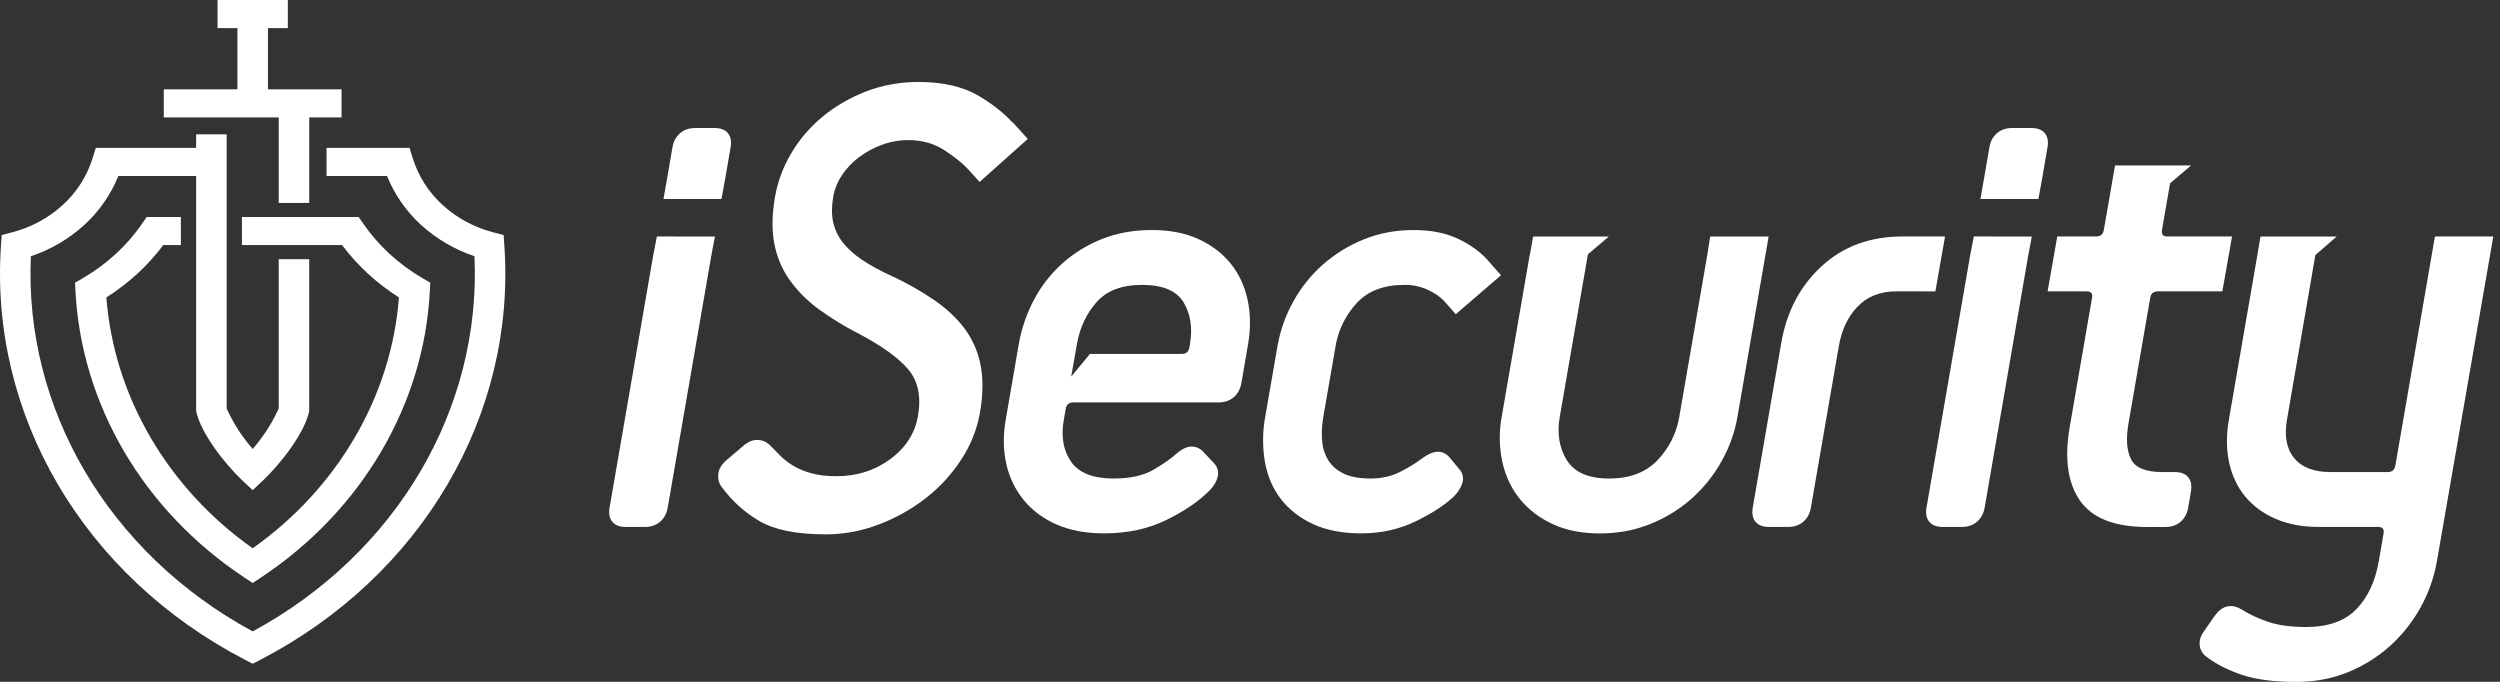
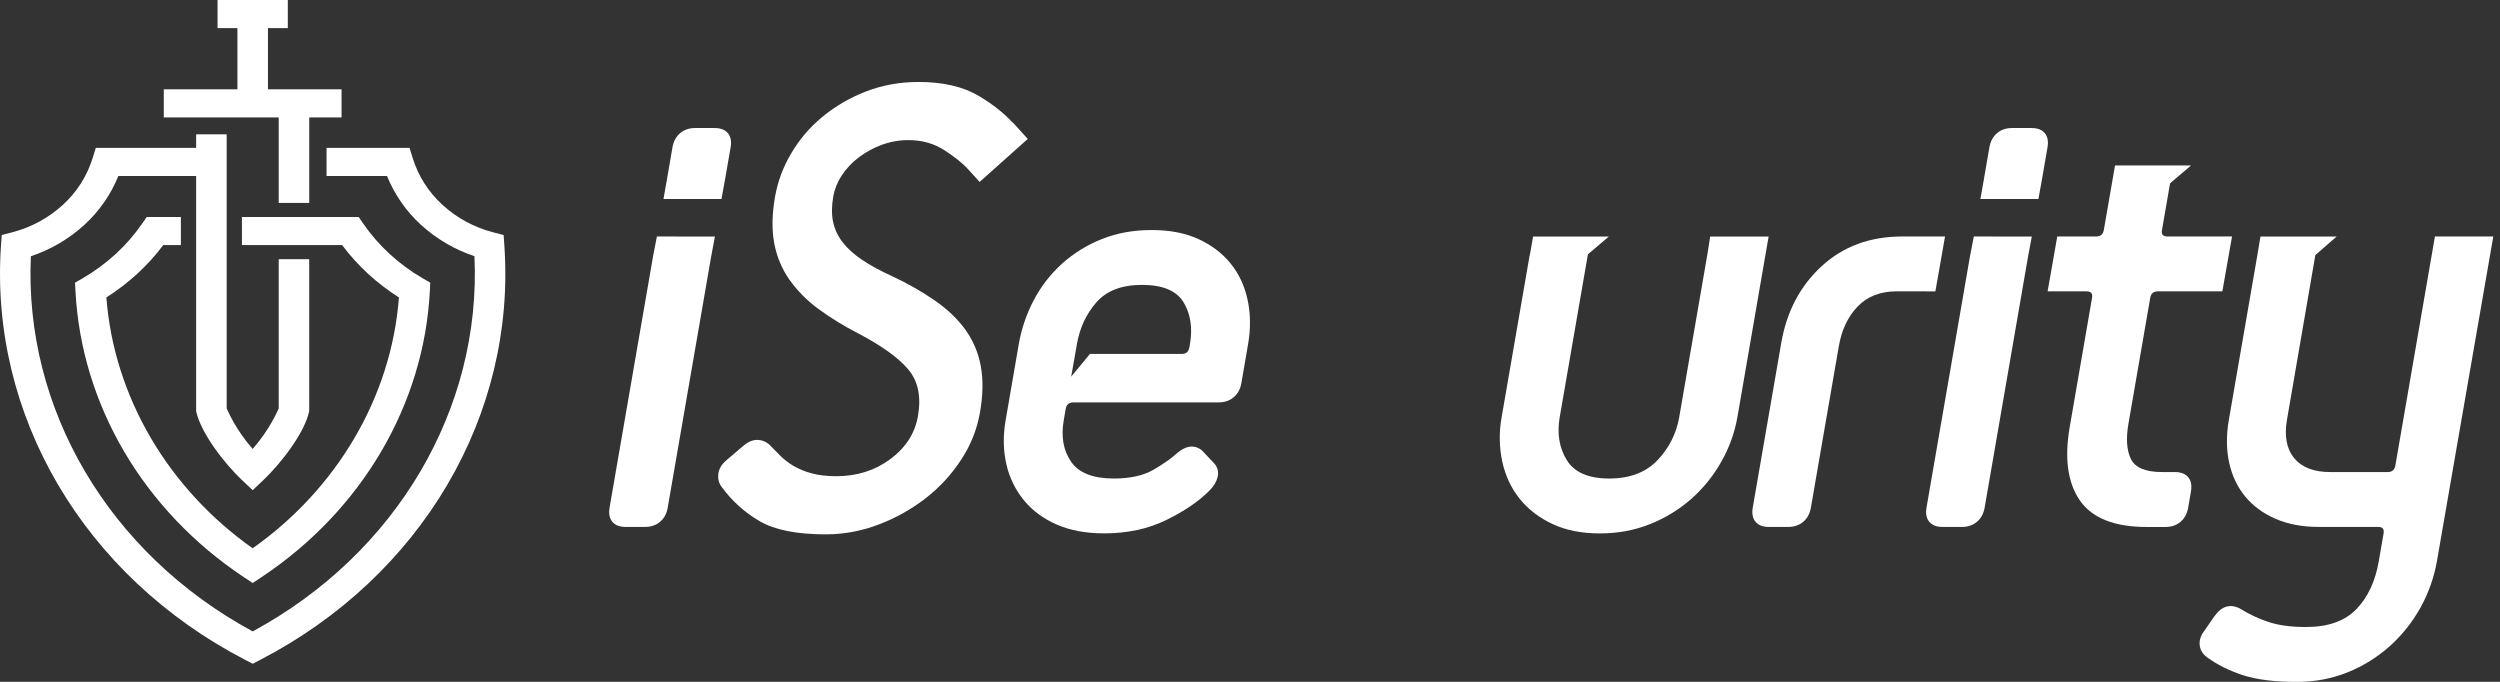
<svg xmlns="http://www.w3.org/2000/svg" width="66" height="18" viewBox="0 0 66 18" fill="none">
  <rect x="0" y="0" width="66" height="18" fill="#333333" stroke="none" />
  <g clip-path="url(#clip0_9568_1501)">
-     <path d="M38.279 12.088C38.1 11.872 37.861 11.872 37.562 12.088C37.417 12.201 37.226 12.32 36.989 12.445C36.752 12.57 36.485 12.633 36.189 12.633C35.893 12.633 35.656 12.59 35.478 12.505C35.299 12.42 35.163 12.303 35.069 12.156C34.973 11.998 34.916 11.82 34.904 11.636C34.887 11.428 34.898 11.219 34.934 11.014L35.259 9.14C35.329 8.716 35.522 8.322 35.813 8.006C36.108 7.683 36.528 7.521 37.073 7.521C37.286 7.518 37.497 7.561 37.691 7.649C37.874 7.734 38.019 7.833 38.125 7.947C38.23 8.061 38.431 8.296 38.431 8.296L39.627 7.266C39.627 7.266 39.41 7.027 39.325 6.925C39.128 6.686 38.861 6.485 38.526 6.32C38.191 6.155 37.79 6.073 37.324 6.073C36.847 6.073 36.406 6.155 36.003 6.32C35.608 6.479 35.244 6.703 34.925 6.984C34.609 7.263 34.344 7.595 34.141 7.964C33.937 8.33 33.797 8.727 33.725 9.14L33.4 11.014C33.33 11.403 33.327 11.801 33.393 12.19C33.459 12.565 33.598 12.891 33.812 13.17C34.025 13.448 34.308 13.67 34.66 13.834C35.013 13.999 35.439 14.081 35.939 14.081C36.462 14.081 36.943 13.973 37.384 13.758C37.826 13.542 38.162 13.32 38.395 13.093C38.505 12.979 38.577 12.86 38.61 12.735C38.627 12.676 38.628 12.614 38.615 12.555C38.601 12.495 38.573 12.44 38.532 12.394L38.279 12.088Z" fill="white" />
    <path d="M52.61 6.243H52.109L52.01 6.753L50.86 13.399C50.833 13.559 50.857 13.684 50.932 13.774C51.007 13.865 51.124 13.911 51.283 13.911H51.795C51.953 13.911 52.086 13.865 52.193 13.774C52.3 13.684 52.367 13.559 52.395 13.399L53.544 6.754L53.64 6.244H52.61V6.243Z" fill="white" />
    <path d="M53.631 3.38H53.12C52.961 3.38 52.828 3.425 52.721 3.516C52.614 3.607 52.547 3.732 52.52 3.891L52.373 4.743L52.283 5.253H53.814L53.907 4.743L54.054 3.891C54.082 3.732 54.058 3.607 53.983 3.516C53.908 3.425 53.791 3.38 53.631 3.38Z" fill="white" />
    <path d="M25.489 8.707C25.288 8.429 25.025 8.176 24.701 7.948C24.343 7.701 23.964 7.484 23.57 7.3C23.243 7.152 22.971 7.004 22.753 6.856C22.536 6.708 22.364 6.552 22.239 6.387C22.117 6.228 22.033 6.044 21.992 5.849C21.952 5.656 21.955 5.434 21.999 5.184C22.035 4.985 22.112 4.797 22.224 4.629C22.343 4.449 22.492 4.29 22.665 4.16C22.848 4.02 23.052 3.908 23.268 3.827C23.497 3.742 23.739 3.698 23.983 3.699C24.347 3.699 24.666 3.79 24.942 3.972C25.218 4.154 25.417 4.313 25.54 4.45C25.542 4.451 25.543 4.452 25.544 4.453L25.862 4.803L27.133 3.668L26.737 3.231L26.731 3.235C26.512 2.994 26.221 2.761 25.851 2.539C25.435 2.289 24.902 2.164 24.253 2.164C23.753 2.164 23.286 2.249 22.852 2.419C22.435 2.58 22.046 2.807 21.701 3.093C21.374 3.364 21.097 3.69 20.883 4.057C20.677 4.404 20.534 4.786 20.463 5.184C20.38 5.651 20.373 6.064 20.44 6.421C20.503 6.768 20.64 7.097 20.842 7.385C21.052 7.68 21.309 7.939 21.602 8.153C21.935 8.397 22.288 8.614 22.656 8.801C23.282 9.131 23.724 9.449 23.981 9.756C24.239 10.064 24.323 10.473 24.234 10.986C24.154 11.441 23.911 11.819 23.505 12.12C23.099 12.421 22.623 12.572 22.078 12.572C21.827 12.572 21.609 12.547 21.426 12.495C21.258 12.452 21.098 12.386 20.948 12.299C20.822 12.226 20.706 12.136 20.602 12.034C20.506 11.938 20.419 11.849 20.342 11.769C20.258 11.678 20.142 11.623 20.019 11.615C19.89 11.604 19.759 11.655 19.625 11.769L19.184 12.144C19.049 12.258 18.976 12.383 18.963 12.519C18.951 12.656 18.982 12.769 19.057 12.861C19.323 13.225 19.661 13.53 20.051 13.757C20.448 13.99 21.033 14.107 21.806 14.107C22.286 14.106 22.762 14.017 23.209 13.842C23.656 13.673 24.074 13.437 24.451 13.143C24.815 12.859 25.129 12.515 25.38 12.128C25.625 11.755 25.792 11.338 25.87 10.899C25.952 10.433 25.959 10.02 25.892 9.662C25.83 9.318 25.692 8.992 25.489 8.707Z" fill="white" />
    <path d="M51.349 6.243H50.222C49.37 6.243 48.66 6.504 48.092 7.027C47.524 7.549 47.168 8.225 47.025 9.054L46.273 13.399C46.246 13.559 46.27 13.684 46.345 13.774C46.42 13.865 46.537 13.911 46.697 13.911H47.208C47.367 13.911 47.5 13.865 47.607 13.774C47.713 13.684 47.781 13.559 47.808 13.399L48.545 9.14C48.619 8.708 48.785 8.359 49.041 8.092C49.298 7.825 49.642 7.691 50.074 7.691H50.586C50.745 7.691 51.094 7.693 51.094 7.693L51.349 6.243Z" fill="white" />
    <path d="M17.843 6.243H17.342L17.243 6.753L16.093 13.399C16.066 13.559 16.09 13.684 16.165 13.774C16.24 13.865 16.357 13.911 16.517 13.911H17.028C17.187 13.911 17.32 13.865 17.427 13.774C17.534 13.684 17.601 13.559 17.628 13.399L18.778 6.754L18.874 6.244H17.843V6.243Z" fill="white" />
    <path d="M18.54 5.254H19.047L19.14 4.744L19.288 3.891C19.316 3.732 19.292 3.607 19.217 3.516C19.142 3.425 19.025 3.38 18.865 3.38H18.353C18.194 3.38 18.061 3.425 17.954 3.516C17.848 3.607 17.781 3.732 17.753 3.891L17.606 4.743L17.516 5.253H18.54V5.254Z" fill="white" />
    <path d="M57.419 12.462H57.078C56.645 12.462 56.372 12.349 56.258 12.121C56.145 11.894 56.122 11.582 56.191 11.185L56.766 7.863C56.786 7.749 56.852 7.692 56.966 7.692H58.67L58.926 6.243H57.217C57.103 6.243 57.056 6.186 57.076 6.073L57.29 4.839L57.843 4.369H55.836L55.748 4.88L55.541 6.072C55.521 6.186 55.455 6.243 55.341 6.243H54.312L54.057 7.692H55.089C55.203 7.692 55.25 7.749 55.23 7.863L54.641 11.271C54.497 12.101 54.587 12.748 54.91 13.214C55.233 13.679 55.821 13.912 56.673 13.912H57.167C57.326 13.912 57.459 13.867 57.566 13.776C57.673 13.685 57.74 13.56 57.768 13.401L57.841 12.975C57.868 12.816 57.845 12.691 57.77 12.6C57.695 12.509 57.578 12.463 57.419 12.462Z" fill="white" />
    <path d="M64.282 6.243L63.237 12.292C63.216 12.406 63.15 12.462 63.037 12.462H61.519C61.087 12.462 60.769 12.34 60.568 12.096C60.365 11.852 60.302 11.514 60.376 11.082L61.125 6.734L61.687 6.245H59.676L59.591 6.755L58.842 11.082C58.771 11.491 58.774 11.869 58.85 12.215C58.927 12.562 59.068 12.86 59.275 13.11C59.482 13.36 59.749 13.556 60.077 13.698C60.405 13.839 60.779 13.91 61.2 13.911H62.786C62.899 13.911 62.946 13.967 62.927 14.081L62.8 14.814C62.708 15.348 62.51 15.771 62.206 16.084C61.902 16.397 61.46 16.553 60.879 16.553C60.481 16.553 60.148 16.508 59.879 16.417C59.624 16.333 59.381 16.218 59.154 16.076C58.883 15.928 58.65 15.996 58.453 16.28L58.181 16.672C58.091 16.797 58.055 16.922 58.074 17.047C58.092 17.172 58.156 17.274 58.268 17.353C58.53 17.546 58.844 17.703 59.209 17.823C59.575 17.943 60.048 18.002 60.628 18.002C61.116 18.002 61.569 17.916 61.985 17.746C62.391 17.582 62.766 17.348 63.093 17.056C63.746 16.468 64.183 15.679 64.335 14.814L65.823 6.243H64.282Z" fill="white" />
    <path d="M32.49 6.959C32.27 6.686 31.986 6.471 31.638 6.311C31.291 6.152 30.878 6.072 30.401 6.073C29.923 6.073 29.486 6.152 29.089 6.311C28.704 6.463 28.349 6.682 28.04 6.959C27.736 7.233 27.483 7.559 27.293 7.921C27.1 8.287 26.966 8.681 26.895 9.088L26.548 11.099C26.478 11.508 26.485 11.894 26.569 12.258C26.647 12.608 26.807 12.935 27.035 13.212C27.26 13.484 27.55 13.697 27.904 13.851C28.259 14.005 28.675 14.081 29.152 14.081C29.766 14.081 30.315 13.962 30.8 13.723C31.284 13.485 31.665 13.223 31.941 12.939C32.051 12.826 32.12 12.707 32.148 12.582C32.162 12.522 32.161 12.46 32.146 12.401C32.131 12.341 32.102 12.287 32.062 12.241L31.788 11.951C31.751 11.903 31.704 11.864 31.649 11.836C31.596 11.808 31.536 11.792 31.475 11.789C31.351 11.784 31.216 11.843 31.069 11.968C30.92 12.104 30.713 12.249 30.448 12.403C30.183 12.556 29.835 12.633 29.402 12.633C28.857 12.633 28.482 12.485 28.277 12.19C28.073 11.894 28.008 11.531 28.082 11.099L28.135 10.793C28.155 10.68 28.222 10.623 28.335 10.623H32.172C32.332 10.623 32.465 10.577 32.571 10.486C32.678 10.396 32.745 10.271 32.773 10.111L32.949 9.089C33.02 8.681 33.016 8.292 32.938 7.922C32.86 7.552 32.71 7.231 32.49 6.959ZM31.414 9.088L31.399 9.174C31.378 9.287 31.312 9.344 31.199 9.344H28.774L28.279 9.944L28.432 9.077C28.508 8.65 28.679 8.285 28.945 7.981C29.214 7.674 29.615 7.521 30.149 7.521C30.695 7.521 31.061 7.674 31.246 7.981C31.432 8.287 31.488 8.657 31.414 9.088Z" fill="white" />
    <path d="M46.604 6.754L46.692 6.244H45.149L45.071 6.739C45.07 6.744 45.069 6.749 45.068 6.755L44.331 11.015C44.258 11.441 44.059 11.836 43.759 12.148C43.453 12.471 43.027 12.633 42.482 12.633C41.936 12.633 41.564 12.471 41.364 12.148C41.164 11.824 41.102 11.446 41.176 11.015L41.91 6.776L41.921 6.714L42.474 6.244H40.474L40.4 6.666C40.391 6.696 40.385 6.725 40.38 6.756L39.643 11.015C39.572 11.405 39.578 11.804 39.661 12.191C39.744 12.566 39.898 12.893 40.122 13.171C40.347 13.449 40.636 13.671 40.988 13.835C41.34 14 41.755 14.082 42.233 14.082C42.711 14.083 43.154 14 43.563 13.835C43.961 13.678 44.328 13.453 44.65 13.171C44.966 12.891 45.234 12.56 45.441 12.191C45.65 11.827 45.794 11.429 45.867 11.015L46.603 6.756L46.604 6.754Z" fill="white" />
    <path d="M4.31 6.47H4.775V5.729H3.873L3.754 5.901C3.552 6.194 3.317 6.464 3.055 6.705C2.787 6.95 2.494 7.166 2.18 7.348L1.981 7.463L1.992 7.679C2.069 9.179 2.518 10.629 3.278 11.923C4.038 13.216 5.113 14.357 6.436 15.236L6.67 15.392L6.905 15.236C8.228 14.357 9.301 13.217 10.062 11.923C10.823 10.628 11.272 9.179 11.348 7.679L11.359 7.463L11.161 7.348C10.848 7.166 10.554 6.95 10.287 6.705C10.024 6.464 9.79 6.194 9.588 5.901L9.469 5.729H6.387V6.47H9.031C9.237 6.744 9.467 6.998 9.719 7.23C9.971 7.461 10.243 7.669 10.532 7.852C10.432 9.166 10.023 10.433 9.353 11.572C8.695 12.692 7.785 13.687 6.67 14.475C5.556 13.687 4.646 12.692 3.987 11.572C3.318 10.433 2.909 9.166 2.808 7.852C3.097 7.669 3.369 7.461 3.621 7.23C3.874 6.999 4.104 6.744 4.31 6.47Z" fill="white" />
    <path d="M13.314 6.467L13.296 6.205L13.022 6.134C12.523 6.006 12.062 5.757 11.682 5.409C11.315 5.075 11.043 4.649 10.896 4.175L10.812 3.904H8.621V4.646H10.217C10.416 5.136 10.721 5.577 11.112 5.934C11.52 6.307 12.002 6.589 12.526 6.764C12.618 8.778 12.105 10.735 11.098 12.446C10.085 14.168 8.571 15.641 6.671 16.669C4.771 15.641 3.256 14.168 2.243 12.446C1.236 10.736 0.723 8.779 0.815 6.765C1.34 6.59 1.821 6.307 2.229 5.935C2.62 5.577 2.926 5.137 3.124 4.647H5.178V10.854C5.3 11.434 5.933 12.242 6.382 12.668L6.671 12.941L6.959 12.668C7.408 12.242 8.042 11.433 8.163 10.854V6.842H7.358V10.784C7.248 11.029 7.115 11.262 6.961 11.482C6.871 11.611 6.774 11.734 6.671 11.853C6.567 11.734 6.47 11.611 6.38 11.482C6.226 11.262 6.093 11.029 5.984 10.784V4.184V3.546H5.178V3.904H2.529L2.445 4.175C2.298 4.649 2.026 5.075 1.659 5.409C1.279 5.757 0.819 6.005 0.32 6.133L0.046 6.205L0.027 6.467C-0.131 8.712 0.416 10.899 1.535 12.801C2.653 14.702 4.345 16.318 6.474 17.421L6.671 17.523L6.868 17.421C8.997 16.319 10.688 14.702 11.807 12.801C12.926 10.9 13.473 8.712 13.314 6.467Z" fill="white" />
    <path d="M7.358 5.357H8.164V4.976V3.768V3.1H9.017V2.358H7.074V0.742H7.598V0H5.743V0.742H6.268V2.358H4.324V3.1H7.358V5.357Z" fill="white" />
  </g>
  <defs>
    <clipPath id="clip0_9568_1501">
      <rect width="65.823" height="18" fill="white" />
    </clipPath>
  </defs>
</svg>